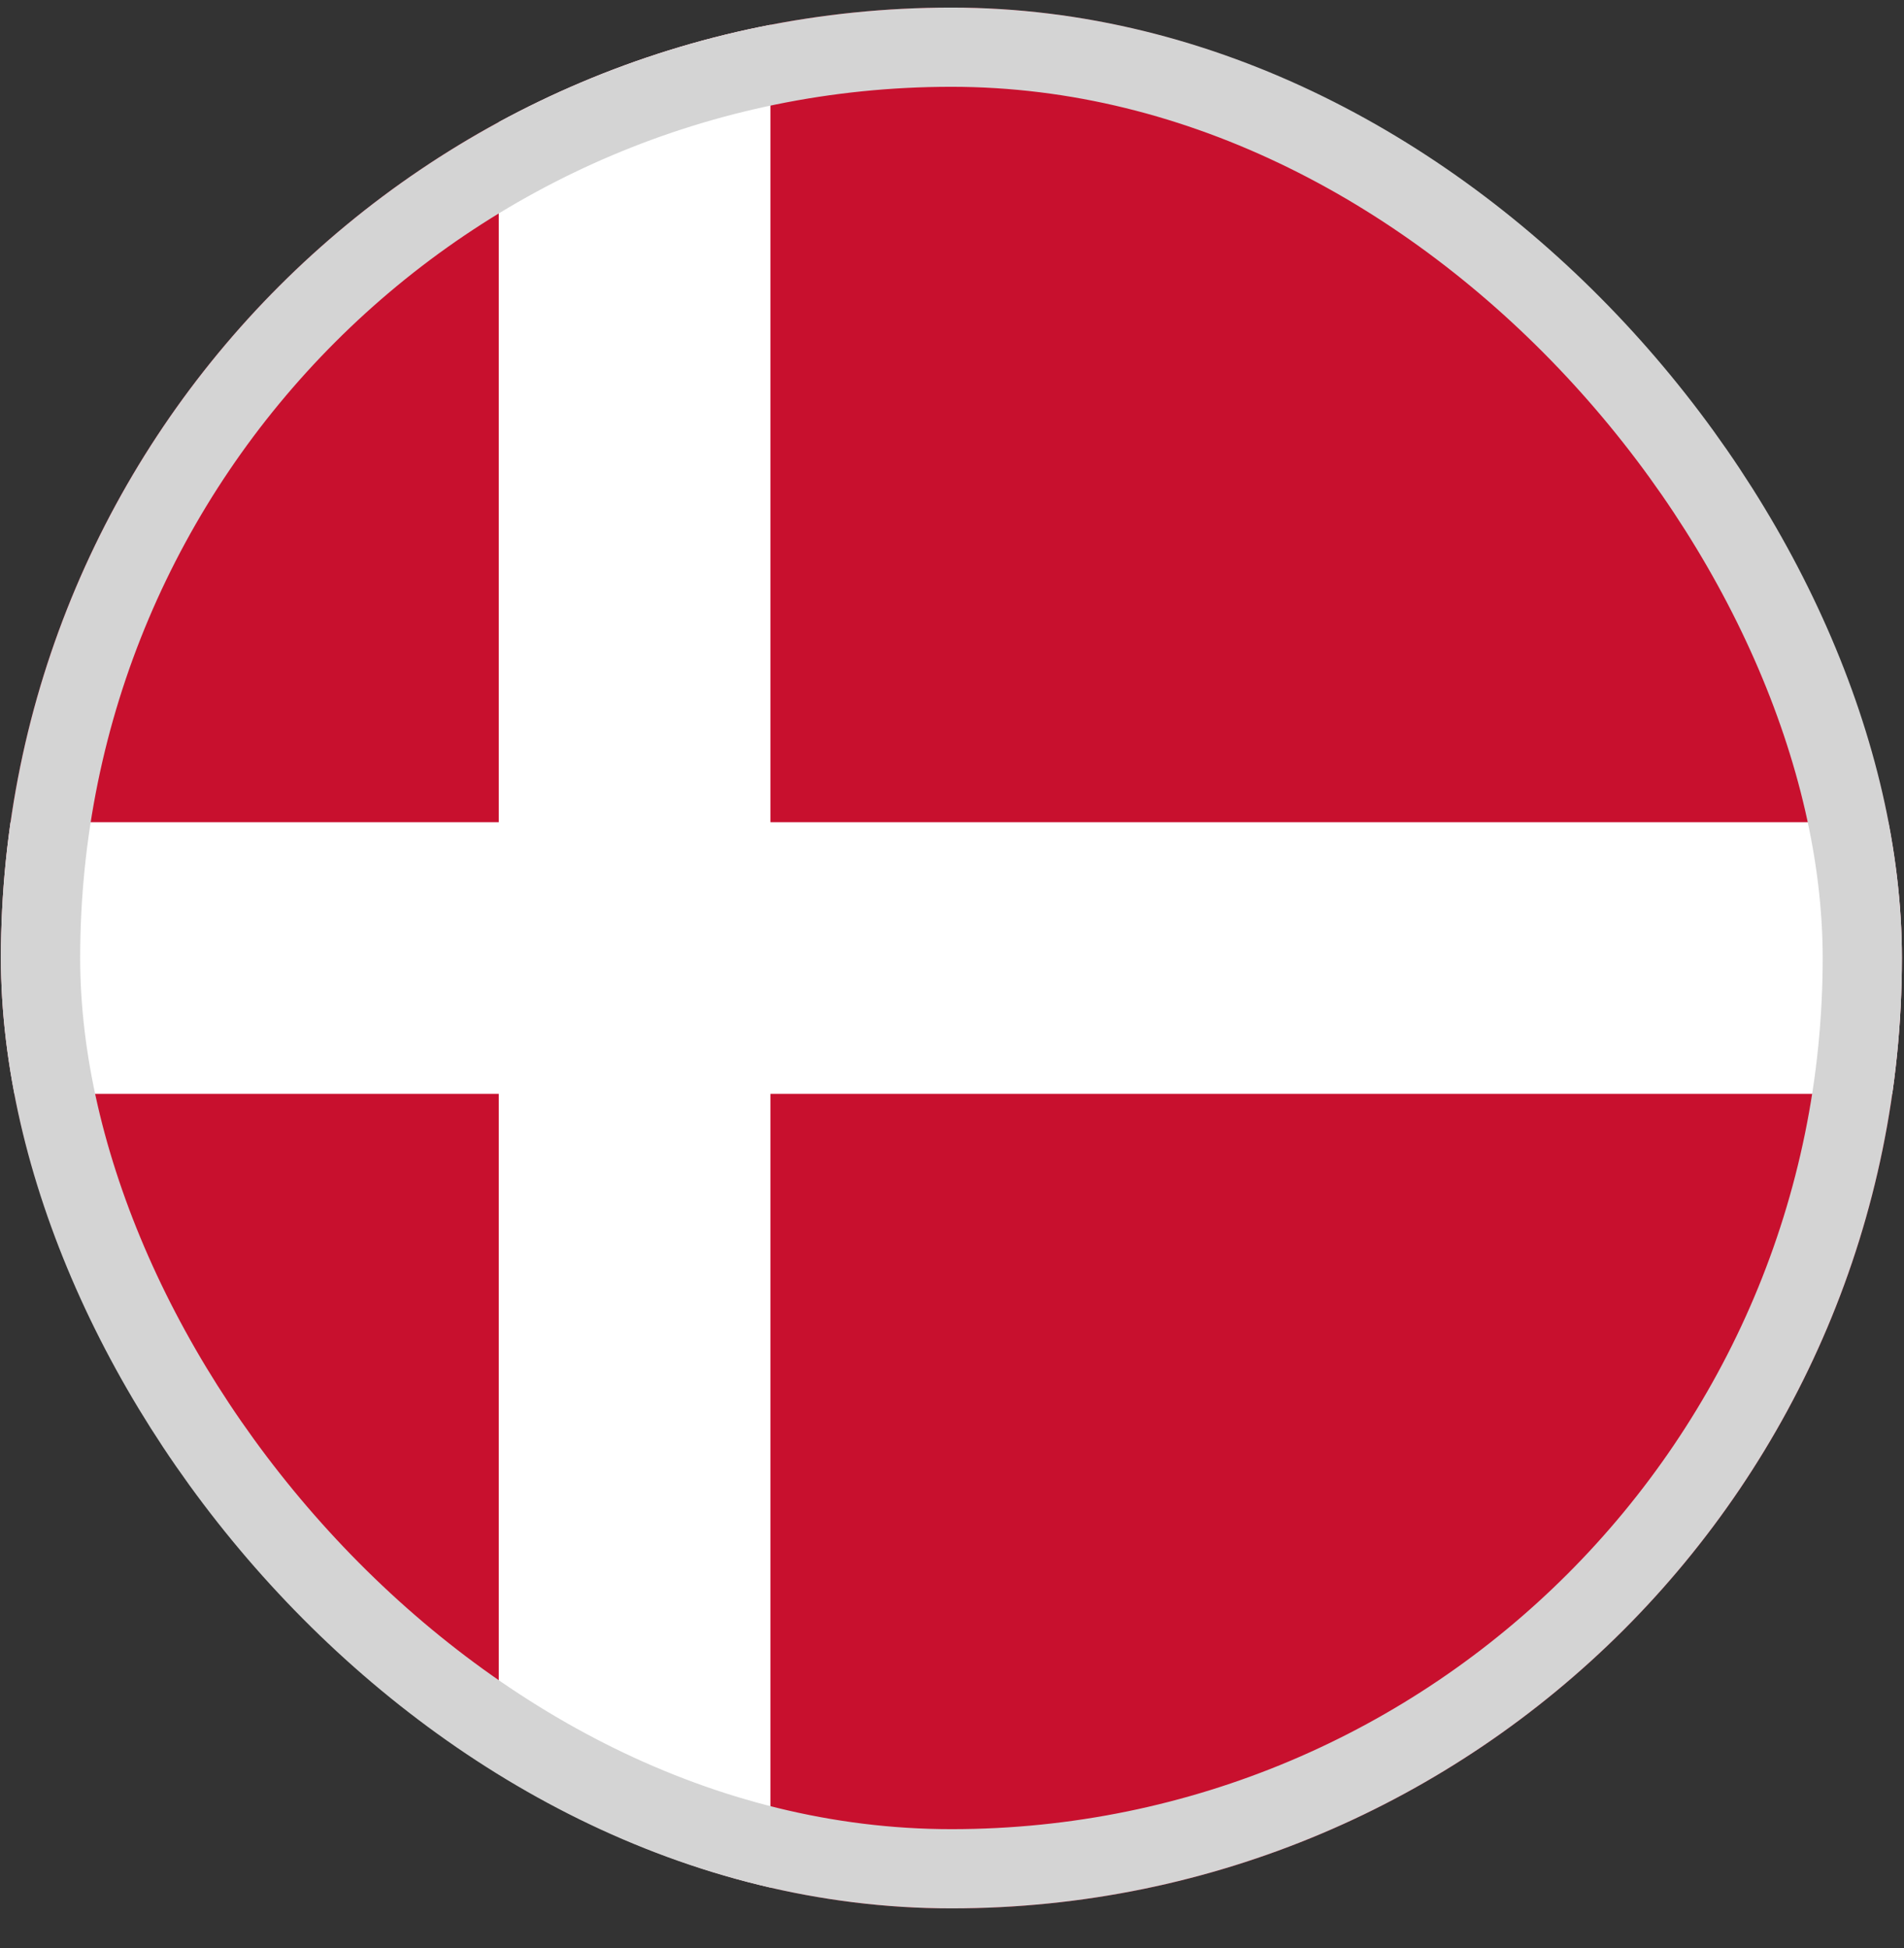
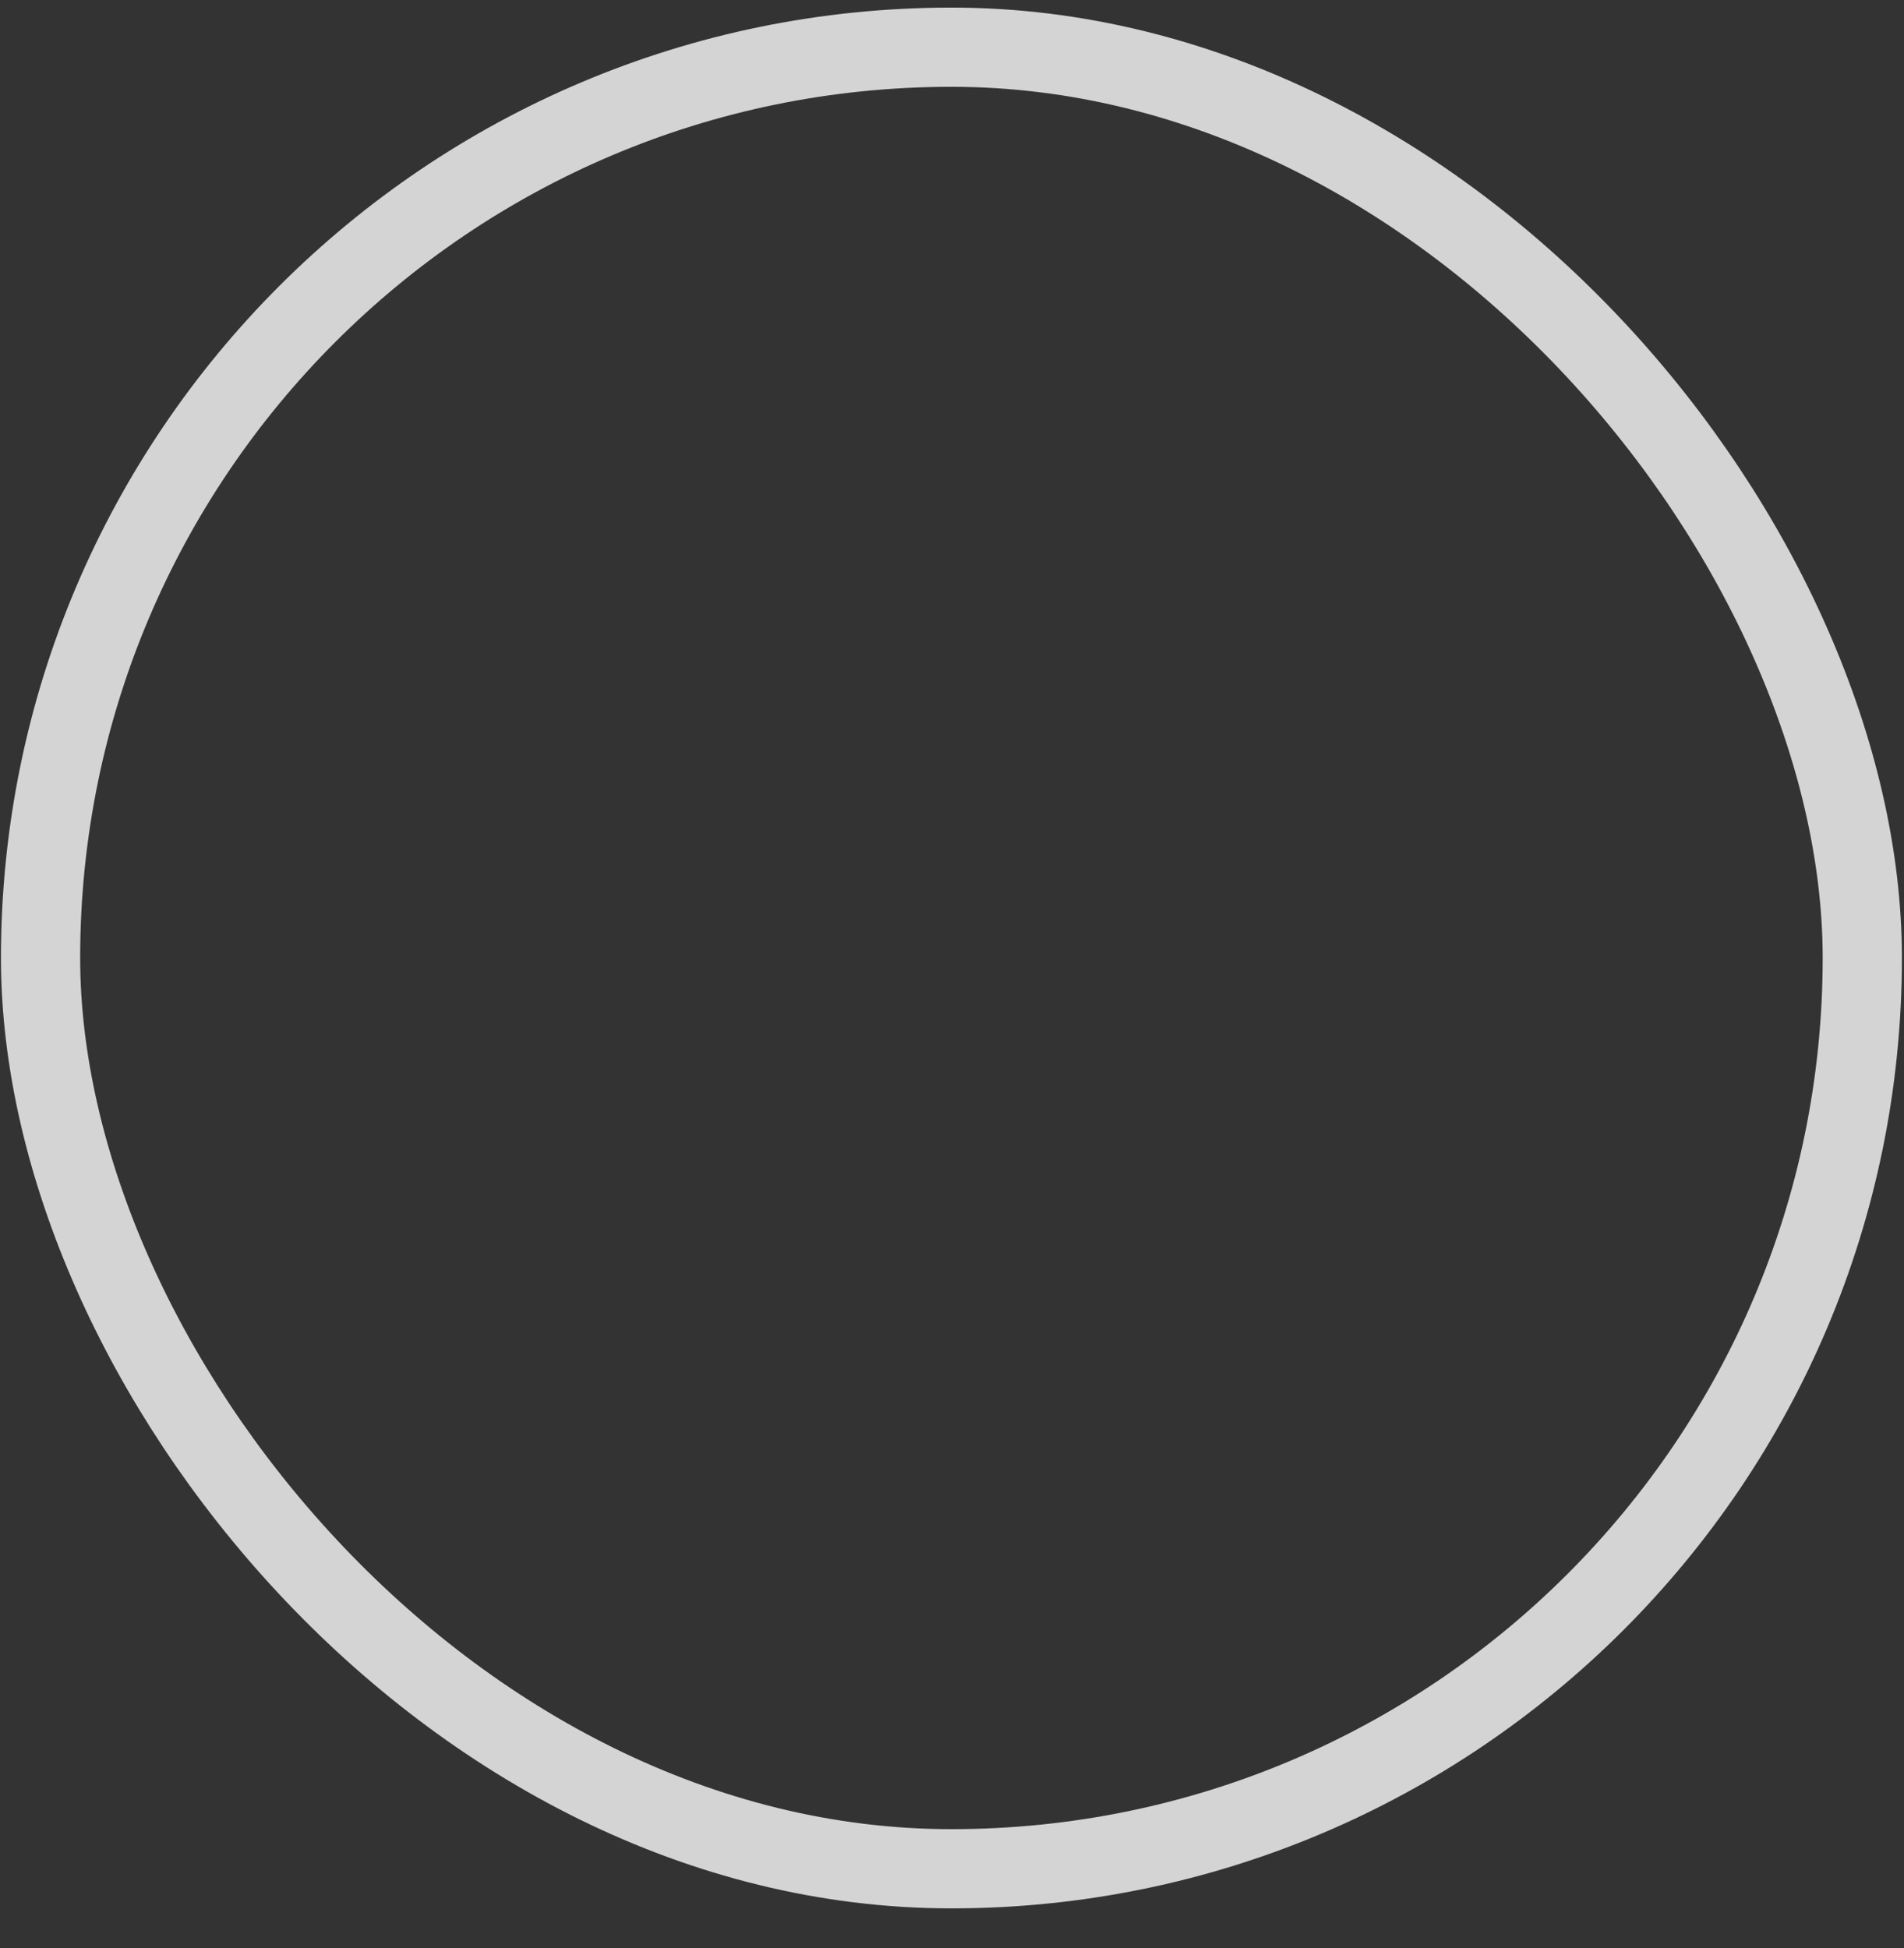
<svg xmlns="http://www.w3.org/2000/svg" width="43" height="44" viewBox="0 0 43 44" fill="none">
  <rect x="0" y="0" width="43" height="44" fill="#333333" stroke="none" />
  <g clip-path="url(#clip0_1844_37258)">
    <g clip-path="url(#clip1_1844_37258)">
-       <path d="M-7.133 0.172H50.117V43.102H-7.133V0.172Z" fill="#C8102E" />
-       <path d="M11.264 0.172H17.399V43.102H11.264V0.172Z" fill="white" />
-       <path d="M-7.133 18.57H50.117V24.706H-7.133V18.57Z" fill="white" />
+       <path d="M-7.133 0.172H50.117V43.102V0.172Z" fill="#C8102E" />
    </g>
  </g>
  <rect x="0.916" y="1.066" width="41.142" height="41.142" rx="20.571" stroke="#D4D4D4" stroke-width="1.789" />
  <defs>
    <clipPath id="clip0_1844_37258">
      <rect x="0.021" y="0.172" width="42.931" height="42.931" rx="21.465" fill="white" />
    </clipPath>
    <clipPath id="clip1_1844_37258">
      <rect width="42.931" height="42.931" fill="white" transform="translate(0.021 0.172)" />
    </clipPath>
  </defs>
</svg>